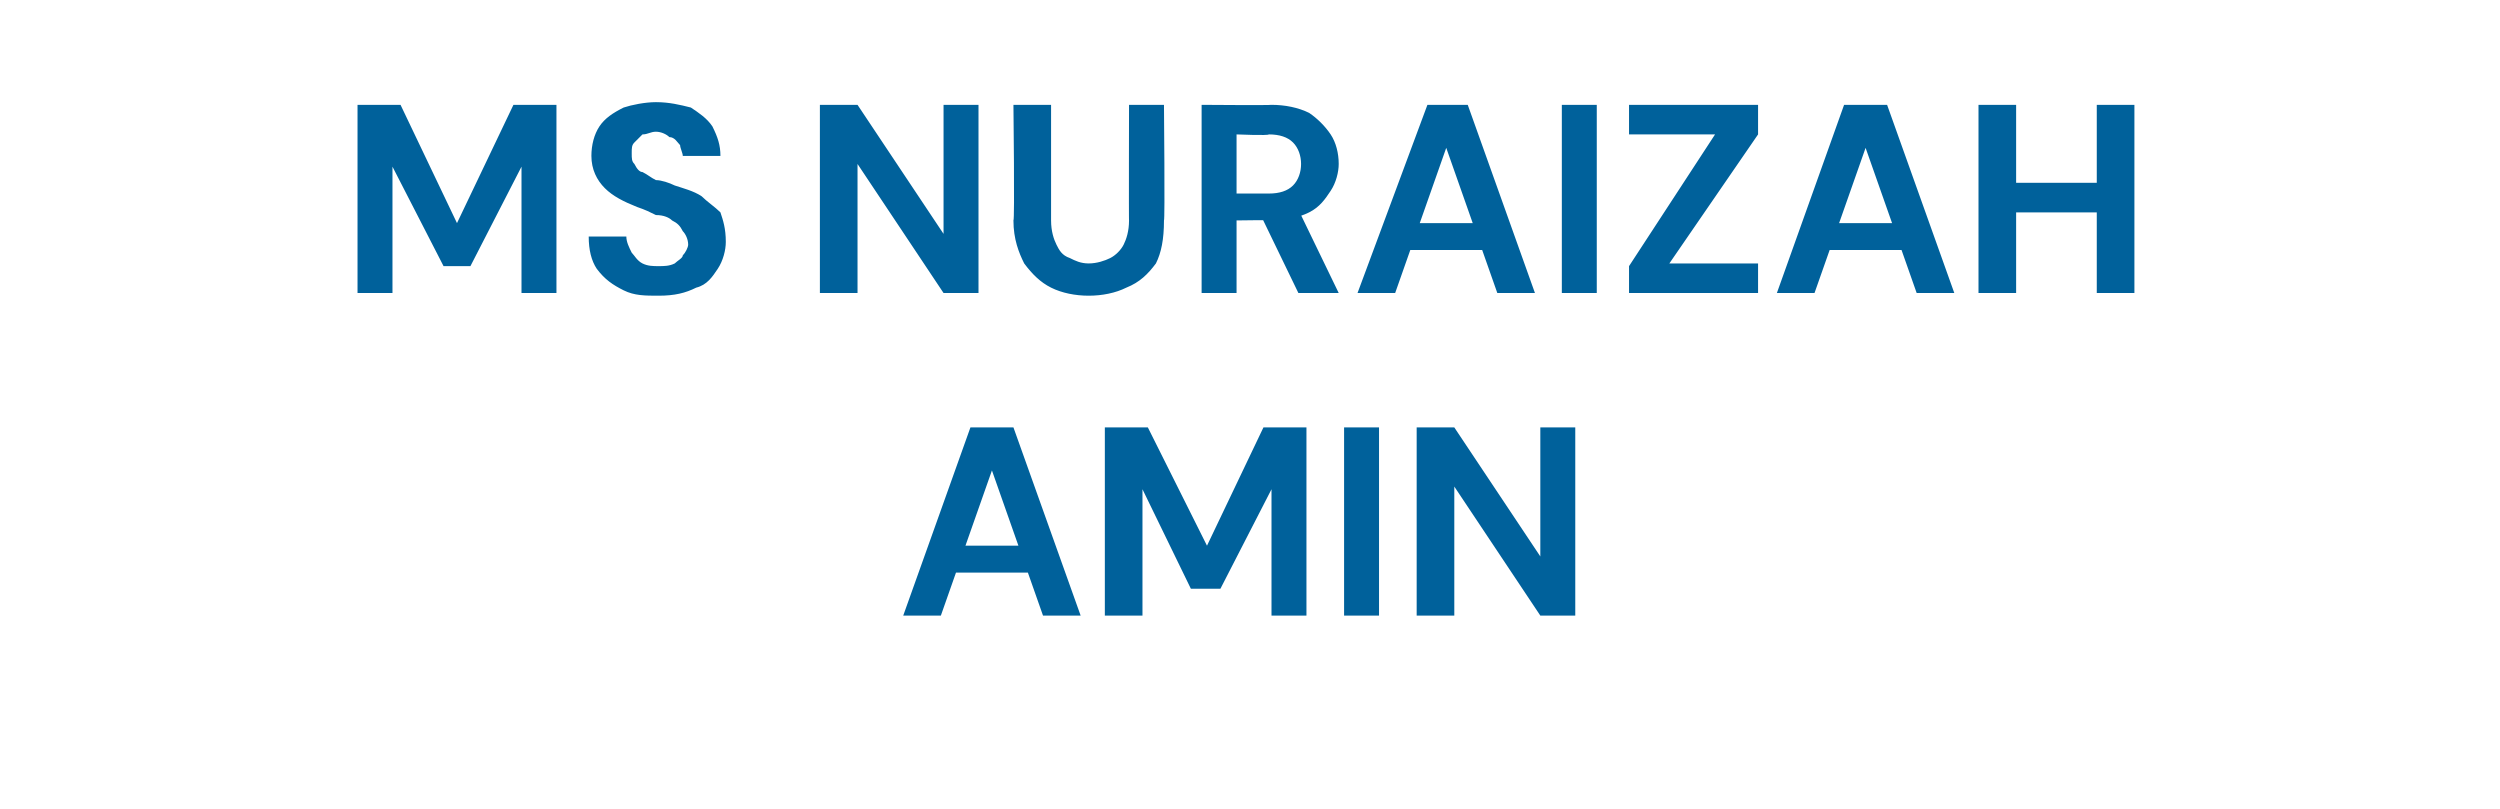
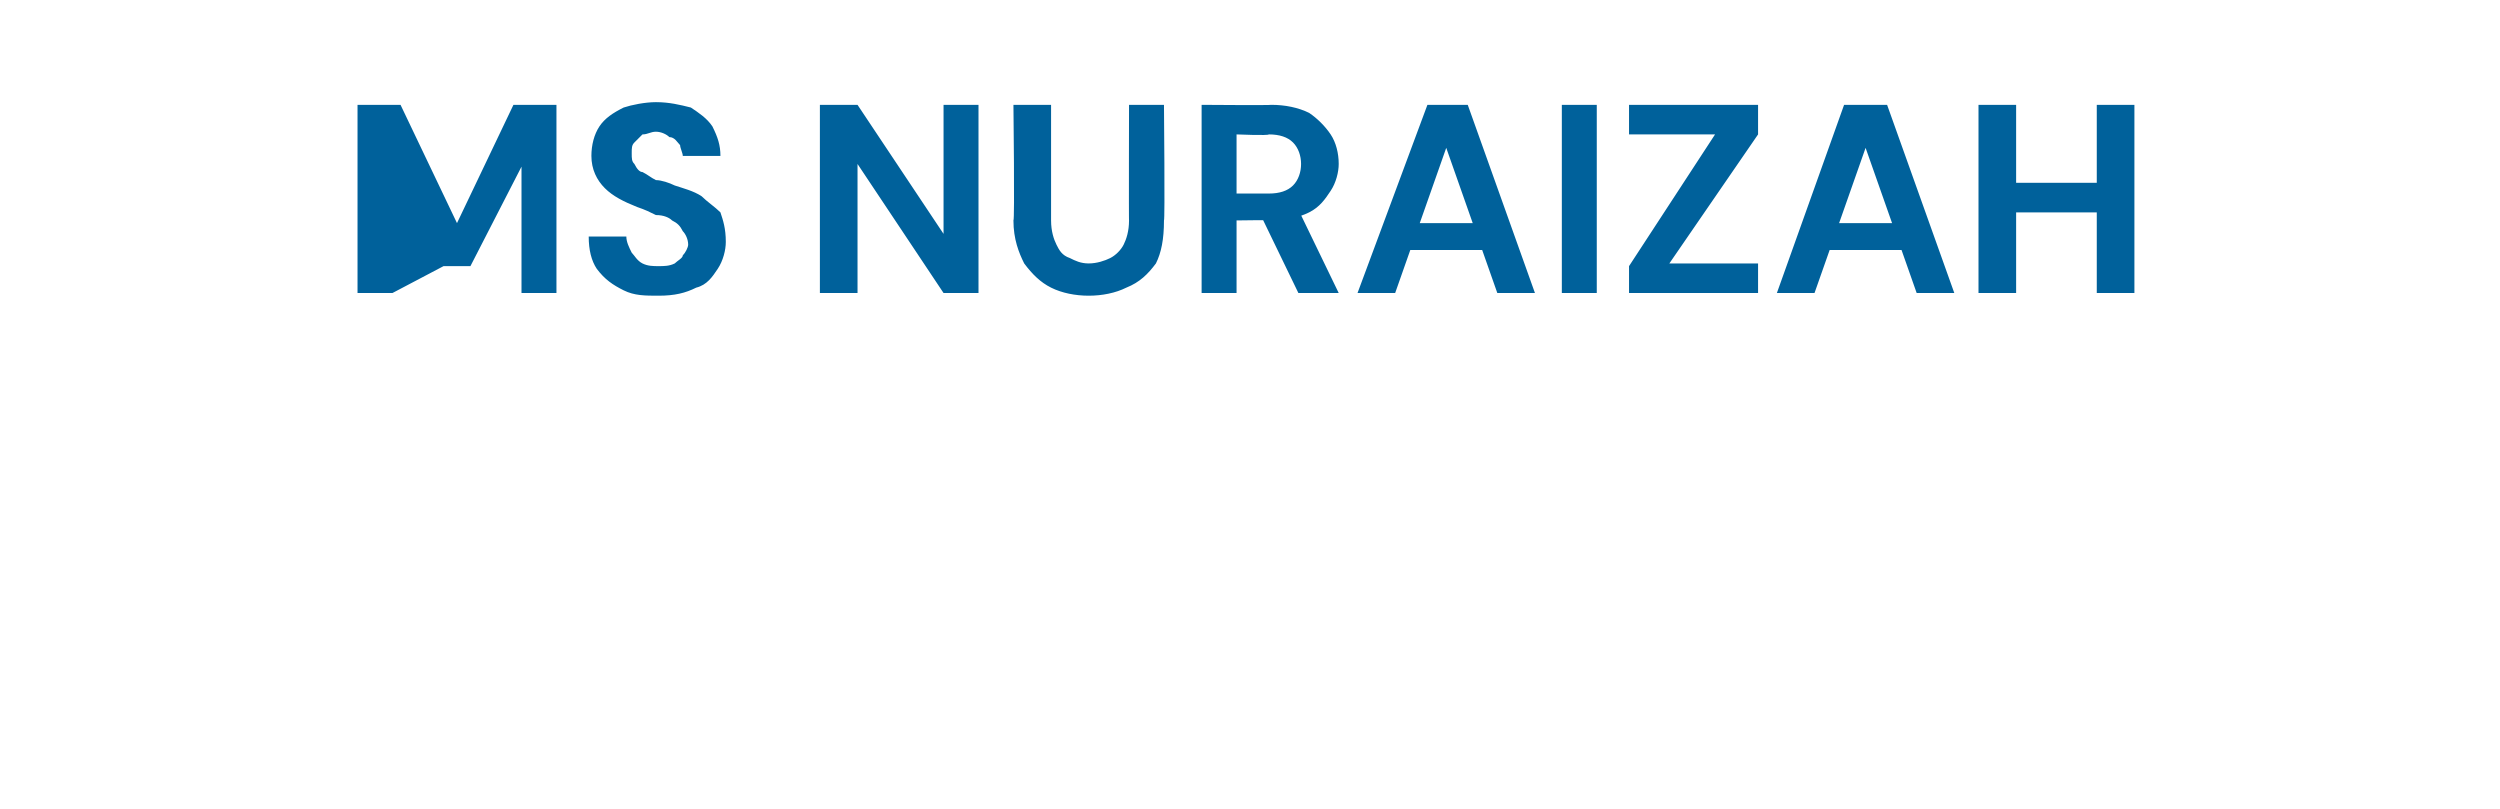
<svg xmlns="http://www.w3.org/2000/svg" version="1.1" width="93px" height="30.1px" viewBox="0 -1 93 30.1" style="top:-1px">
  <desc>MS NURAIZAH AMIN</desc>
  <defs />
  <g id="Polygon46812">
-     <path d="M 33.6 21.9 L 36.1 14.9 L 37.7 14.9 L 40.2 21.9 L 38.8 21.9 L 36.9 16.5 L 35 21.9 L 33.6 21.9 Z M 34.7 20.3 L 35.1 19.3 L 38.6 19.3 L 39 20.3 L 34.7 20.3 Z M 41.1 21.9 L 41.1 14.9 L 42.7 14.9 L 44.9 19.3 L 47 14.9 L 48.6 14.9 L 48.6 21.9 L 47.3 21.9 L 47.3 17.2 L 45.4 20.9 L 44.3 20.9 L 42.5 17.2 L 42.5 21.9 L 41.1 21.9 Z M 50 21.9 L 50 14.9 L 51.3 14.9 L 51.3 21.9 L 50 21.9 Z M 52.7 21.9 L 52.7 14.9 L 54.1 14.9 L 57.3 19.7 L 57.3 14.9 L 58.6 14.9 L 58.6 21.9 L 57.3 21.9 L 54.1 17.1 L 54.1 21.9 L 52.7 21.9 Z " stroke="none" fill="#00619b" />
-   </g>
+     </g>
  <g id="Polygon46811">
-     <path d="M 13.3 9.9 L 13.3 2.9 L 14.9 2.9 L 17 7.3 L 19.1 2.9 L 20.7 2.9 L 20.7 9.9 L 19.4 9.9 L 19.4 5.2 L 17.5 8.9 L 16.5 8.9 L 14.6 5.2 L 14.6 9.9 L 13.3 9.9 Z M 24.5 10 C 24 10 23.6 10 23.2 9.8 C 22.8 9.6 22.5 9.4 22.2 9 C 22 8.7 21.9 8.3 21.9 7.8 C 21.9 7.8 23.3 7.8 23.3 7.8 C 23.3 8 23.4 8.2 23.5 8.4 C 23.6 8.5 23.7 8.7 23.9 8.8 C 24.1 8.9 24.3 8.9 24.5 8.9 C 24.7 8.9 24.9 8.9 25.1 8.8 C 25.2 8.7 25.4 8.6 25.4 8.5 C 25.5 8.4 25.6 8.2 25.6 8.1 C 25.6 7.9 25.5 7.7 25.4 7.6 C 25.3 7.4 25.2 7.3 25 7.2 C 24.9 7.1 24.7 7 24.4 7 C 24.2 6.9 24 6.8 23.7 6.7 C 23.2 6.5 22.8 6.3 22.5 6 C 22.2 5.7 22 5.3 22 4.8 C 22 4.4 22.1 4 22.3 3.7 C 22.5 3.4 22.8 3.2 23.2 3 C 23.5 2.9 24 2.8 24.4 2.8 C 24.9 2.8 25.3 2.9 25.7 3 C 26 3.2 26.3 3.4 26.5 3.7 C 26.7 4.1 26.8 4.4 26.8 4.8 C 26.8 4.8 25.4 4.8 25.4 4.8 C 25.4 4.7 25.3 4.5 25.3 4.4 C 25.2 4.3 25.1 4.1 24.9 4.1 C 24.8 4 24.6 3.9 24.4 3.9 C 24.2 3.9 24.1 4 23.9 4 C 23.8 4.1 23.7 4.2 23.6 4.3 C 23.5 4.4 23.5 4.5 23.5 4.7 C 23.5 4.9 23.5 5 23.6 5.1 C 23.7 5.3 23.8 5.4 23.9 5.4 C 24.1 5.5 24.2 5.6 24.4 5.7 C 24.6 5.7 24.9 5.8 25.1 5.9 C 25.4 6 25.8 6.1 26.1 6.3 C 26.3 6.5 26.6 6.7 26.8 6.9 C 26.9 7.2 27 7.5 27 8 C 27 8.3 26.9 8.7 26.7 9 C 26.5 9.3 26.3 9.6 25.9 9.7 C 25.5 9.9 25.1 10 24.5 10 Z M 30.5 9.9 L 30.5 2.9 L 31.9 2.9 L 35.1 7.7 L 35.1 2.9 L 36.4 2.9 L 36.4 9.9 L 35.1 9.9 L 31.9 5.1 L 31.9 9.9 L 30.5 9.9 Z M 40.5 10 C 40 10 39.5 9.9 39.1 9.7 C 38.7 9.5 38.4 9.2 38.1 8.8 C 37.9 8.4 37.7 7.9 37.7 7.2 C 37.75 7.22 37.7 2.9 37.7 2.9 L 39.1 2.9 C 39.1 2.9 39.1 7.23 39.1 7.2 C 39.1 7.6 39.2 7.9 39.3 8.1 C 39.4 8.3 39.5 8.5 39.8 8.6 C 40 8.7 40.2 8.8 40.5 8.8 C 40.8 8.8 41.1 8.7 41.3 8.6 C 41.5 8.5 41.7 8.3 41.8 8.1 C 41.9 7.9 42 7.6 42 7.2 C 41.99 7.23 42 2.9 42 2.9 L 43.3 2.9 C 43.3 2.9 43.34 7.22 43.3 7.2 C 43.3 7.9 43.2 8.4 43 8.8 C 42.7 9.2 42.4 9.5 41.9 9.7 C 41.5 9.9 41 10 40.5 10 Z M 44.7 9.9 L 44.7 2.9 C 44.7 2.9 47.27 2.92 47.3 2.9 C 47.8 2.9 48.3 3 48.7 3.2 C 49 3.4 49.3 3.7 49.5 4 C 49.7 4.3 49.8 4.7 49.8 5.1 C 49.8 5.4 49.7 5.8 49.5 6.1 C 49.3 6.4 49.1 6.7 48.7 6.9 C 48.3 7.1 47.8 7.2 47.3 7.2 C 47.26 7.18 46 7.2 46 7.2 L 46 9.9 L 44.7 9.9 Z M 48.3 9.9 L 46.8 6.8 L 48.3 6.8 L 49.8 9.9 L 48.3 9.9 Z M 46 6.2 C 46 6.2 47.19 6.2 47.2 6.2 C 47.6 6.2 47.9 6.1 48.1 5.9 C 48.3 5.7 48.4 5.4 48.4 5.1 C 48.4 4.8 48.3 4.5 48.1 4.3 C 47.9 4.1 47.6 4 47.2 4 C 47.19 4.05 46 4 46 4 L 46 6.2 Z M 50.5 9.9 L 53.1 2.9 L 54.6 2.9 L 57.1 9.9 L 55.7 9.9 L 53.8 4.5 L 51.9 9.9 L 50.5 9.9 Z M 51.6 8.3 L 52 7.3 L 55.5 7.3 L 55.9 8.3 L 51.6 8.3 Z M 58.1 9.9 L 58.1 2.9 L 59.4 2.9 L 59.4 9.9 L 58.1 9.9 Z M 60.6 9.9 L 60.6 8.9 L 63.8 4 L 60.6 4 L 60.6 2.9 L 65.4 2.9 L 65.4 4 L 62.1 8.8 L 65.4 8.8 L 65.4 9.9 L 60.6 9.9 Z M 66.1 9.9 L 68.6 2.9 L 70.2 2.9 L 72.7 9.9 L 71.3 9.9 L 69.4 4.5 L 67.5 9.9 L 66.1 9.9 Z M 67.2 8.3 L 67.6 7.3 L 71.1 7.3 L 71.5 8.3 L 67.2 8.3 Z M 78 9.9 L 78 2.9 L 79.4 2.9 L 79.4 9.9 L 78 9.9 Z M 73.6 9.9 L 73.6 2.9 L 75 2.9 L 75 9.9 L 73.6 9.9 Z M 74.8 6.9 L 74.8 5.8 L 78.3 5.8 L 78.3 6.9 L 74.8 6.9 Z " stroke="none" fill="#00619b" />
+     <path d="M 13.3 9.9 L 13.3 2.9 L 14.9 2.9 L 17 7.3 L 19.1 2.9 L 20.7 2.9 L 20.7 9.9 L 19.4 9.9 L 19.4 5.2 L 17.5 8.9 L 16.5 8.9 L 14.6 9.9 L 13.3 9.9 Z M 24.5 10 C 24 10 23.6 10 23.2 9.8 C 22.8 9.6 22.5 9.4 22.2 9 C 22 8.7 21.9 8.3 21.9 7.8 C 21.9 7.8 23.3 7.8 23.3 7.8 C 23.3 8 23.4 8.2 23.5 8.4 C 23.6 8.5 23.7 8.7 23.9 8.8 C 24.1 8.9 24.3 8.9 24.5 8.9 C 24.7 8.9 24.9 8.9 25.1 8.8 C 25.2 8.7 25.4 8.6 25.4 8.5 C 25.5 8.4 25.6 8.2 25.6 8.1 C 25.6 7.9 25.5 7.7 25.4 7.6 C 25.3 7.4 25.2 7.3 25 7.2 C 24.9 7.1 24.7 7 24.4 7 C 24.2 6.9 24 6.8 23.7 6.7 C 23.2 6.5 22.8 6.3 22.5 6 C 22.2 5.7 22 5.3 22 4.8 C 22 4.4 22.1 4 22.3 3.7 C 22.5 3.4 22.8 3.2 23.2 3 C 23.5 2.9 24 2.8 24.4 2.8 C 24.9 2.8 25.3 2.9 25.7 3 C 26 3.2 26.3 3.4 26.5 3.7 C 26.7 4.1 26.8 4.4 26.8 4.8 C 26.8 4.8 25.4 4.8 25.4 4.8 C 25.4 4.7 25.3 4.5 25.3 4.4 C 25.2 4.3 25.1 4.1 24.9 4.1 C 24.8 4 24.6 3.9 24.4 3.9 C 24.2 3.9 24.1 4 23.9 4 C 23.8 4.1 23.7 4.2 23.6 4.3 C 23.5 4.4 23.5 4.5 23.5 4.7 C 23.5 4.9 23.5 5 23.6 5.1 C 23.7 5.3 23.8 5.4 23.9 5.4 C 24.1 5.5 24.2 5.6 24.4 5.7 C 24.6 5.7 24.9 5.8 25.1 5.9 C 25.4 6 25.8 6.1 26.1 6.3 C 26.3 6.5 26.6 6.7 26.8 6.9 C 26.9 7.2 27 7.5 27 8 C 27 8.3 26.9 8.7 26.7 9 C 26.5 9.3 26.3 9.6 25.9 9.7 C 25.5 9.9 25.1 10 24.5 10 Z M 30.5 9.9 L 30.5 2.9 L 31.9 2.9 L 35.1 7.7 L 35.1 2.9 L 36.4 2.9 L 36.4 9.9 L 35.1 9.9 L 31.9 5.1 L 31.9 9.9 L 30.5 9.9 Z M 40.5 10 C 40 10 39.5 9.9 39.1 9.7 C 38.7 9.5 38.4 9.2 38.1 8.8 C 37.9 8.4 37.7 7.9 37.7 7.2 C 37.75 7.22 37.7 2.9 37.7 2.9 L 39.1 2.9 C 39.1 2.9 39.1 7.23 39.1 7.2 C 39.1 7.6 39.2 7.9 39.3 8.1 C 39.4 8.3 39.5 8.5 39.8 8.6 C 40 8.7 40.2 8.8 40.5 8.8 C 40.8 8.8 41.1 8.7 41.3 8.6 C 41.5 8.5 41.7 8.3 41.8 8.1 C 41.9 7.9 42 7.6 42 7.2 C 41.99 7.23 42 2.9 42 2.9 L 43.3 2.9 C 43.3 2.9 43.34 7.22 43.3 7.2 C 43.3 7.9 43.2 8.4 43 8.8 C 42.7 9.2 42.4 9.5 41.9 9.7 C 41.5 9.9 41 10 40.5 10 Z M 44.7 9.9 L 44.7 2.9 C 44.7 2.9 47.27 2.92 47.3 2.9 C 47.8 2.9 48.3 3 48.7 3.2 C 49 3.4 49.3 3.7 49.5 4 C 49.7 4.3 49.8 4.7 49.8 5.1 C 49.8 5.4 49.7 5.8 49.5 6.1 C 49.3 6.4 49.1 6.7 48.7 6.9 C 48.3 7.1 47.8 7.2 47.3 7.2 C 47.26 7.18 46 7.2 46 7.2 L 46 9.9 L 44.7 9.9 Z M 48.3 9.9 L 46.8 6.8 L 48.3 6.8 L 49.8 9.9 L 48.3 9.9 Z M 46 6.2 C 46 6.2 47.19 6.2 47.2 6.2 C 47.6 6.2 47.9 6.1 48.1 5.9 C 48.3 5.7 48.4 5.4 48.4 5.1 C 48.4 4.8 48.3 4.5 48.1 4.3 C 47.9 4.1 47.6 4 47.2 4 C 47.19 4.05 46 4 46 4 L 46 6.2 Z M 50.5 9.9 L 53.1 2.9 L 54.6 2.9 L 57.1 9.9 L 55.7 9.9 L 53.8 4.5 L 51.9 9.9 L 50.5 9.9 Z M 51.6 8.3 L 52 7.3 L 55.5 7.3 L 55.9 8.3 L 51.6 8.3 Z M 58.1 9.9 L 58.1 2.9 L 59.4 2.9 L 59.4 9.9 L 58.1 9.9 Z M 60.6 9.9 L 60.6 8.9 L 63.8 4 L 60.6 4 L 60.6 2.9 L 65.4 2.9 L 65.4 4 L 62.1 8.8 L 65.4 8.8 L 65.4 9.9 L 60.6 9.9 Z M 66.1 9.9 L 68.6 2.9 L 70.2 2.9 L 72.7 9.9 L 71.3 9.9 L 69.4 4.5 L 67.5 9.9 L 66.1 9.9 Z M 67.2 8.3 L 67.6 7.3 L 71.1 7.3 L 71.5 8.3 L 67.2 8.3 Z M 78 9.9 L 78 2.9 L 79.4 2.9 L 79.4 9.9 L 78 9.9 Z M 73.6 9.9 L 73.6 2.9 L 75 2.9 L 75 9.9 L 73.6 9.9 Z M 74.8 6.9 L 74.8 5.8 L 78.3 5.8 L 78.3 6.9 L 74.8 6.9 Z " stroke="none" fill="#00619b" />
  </g>
</svg>